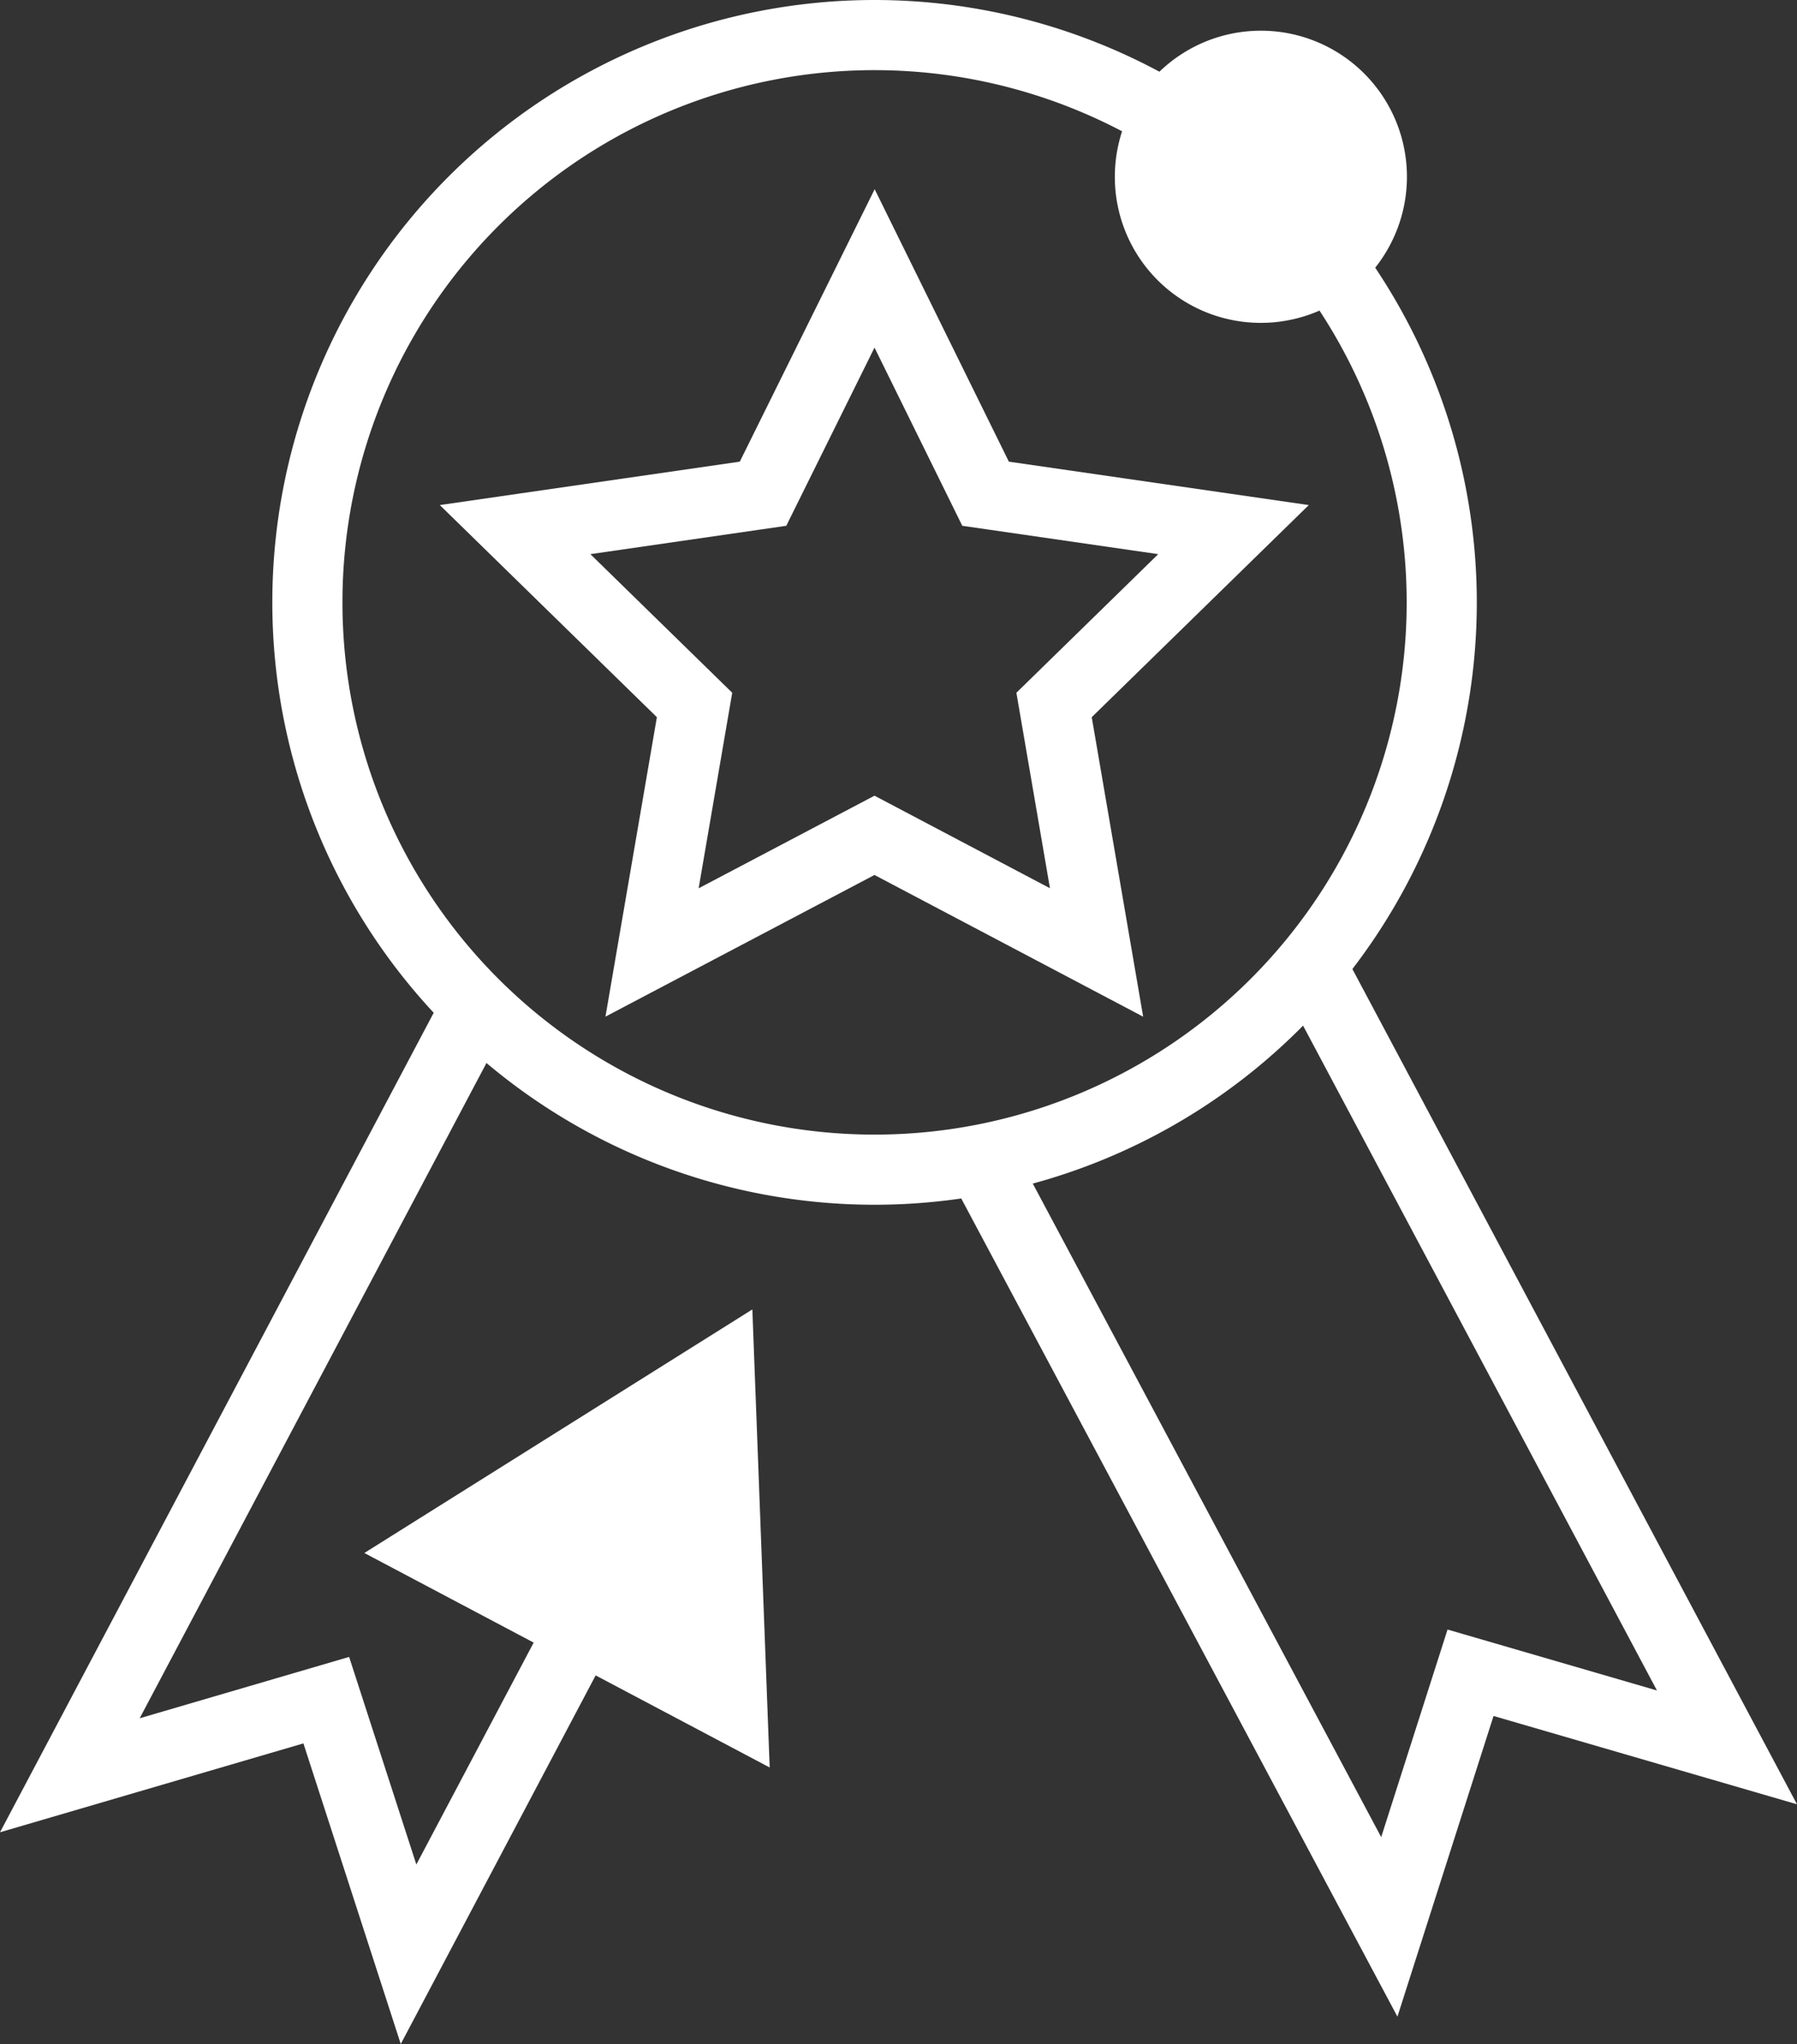
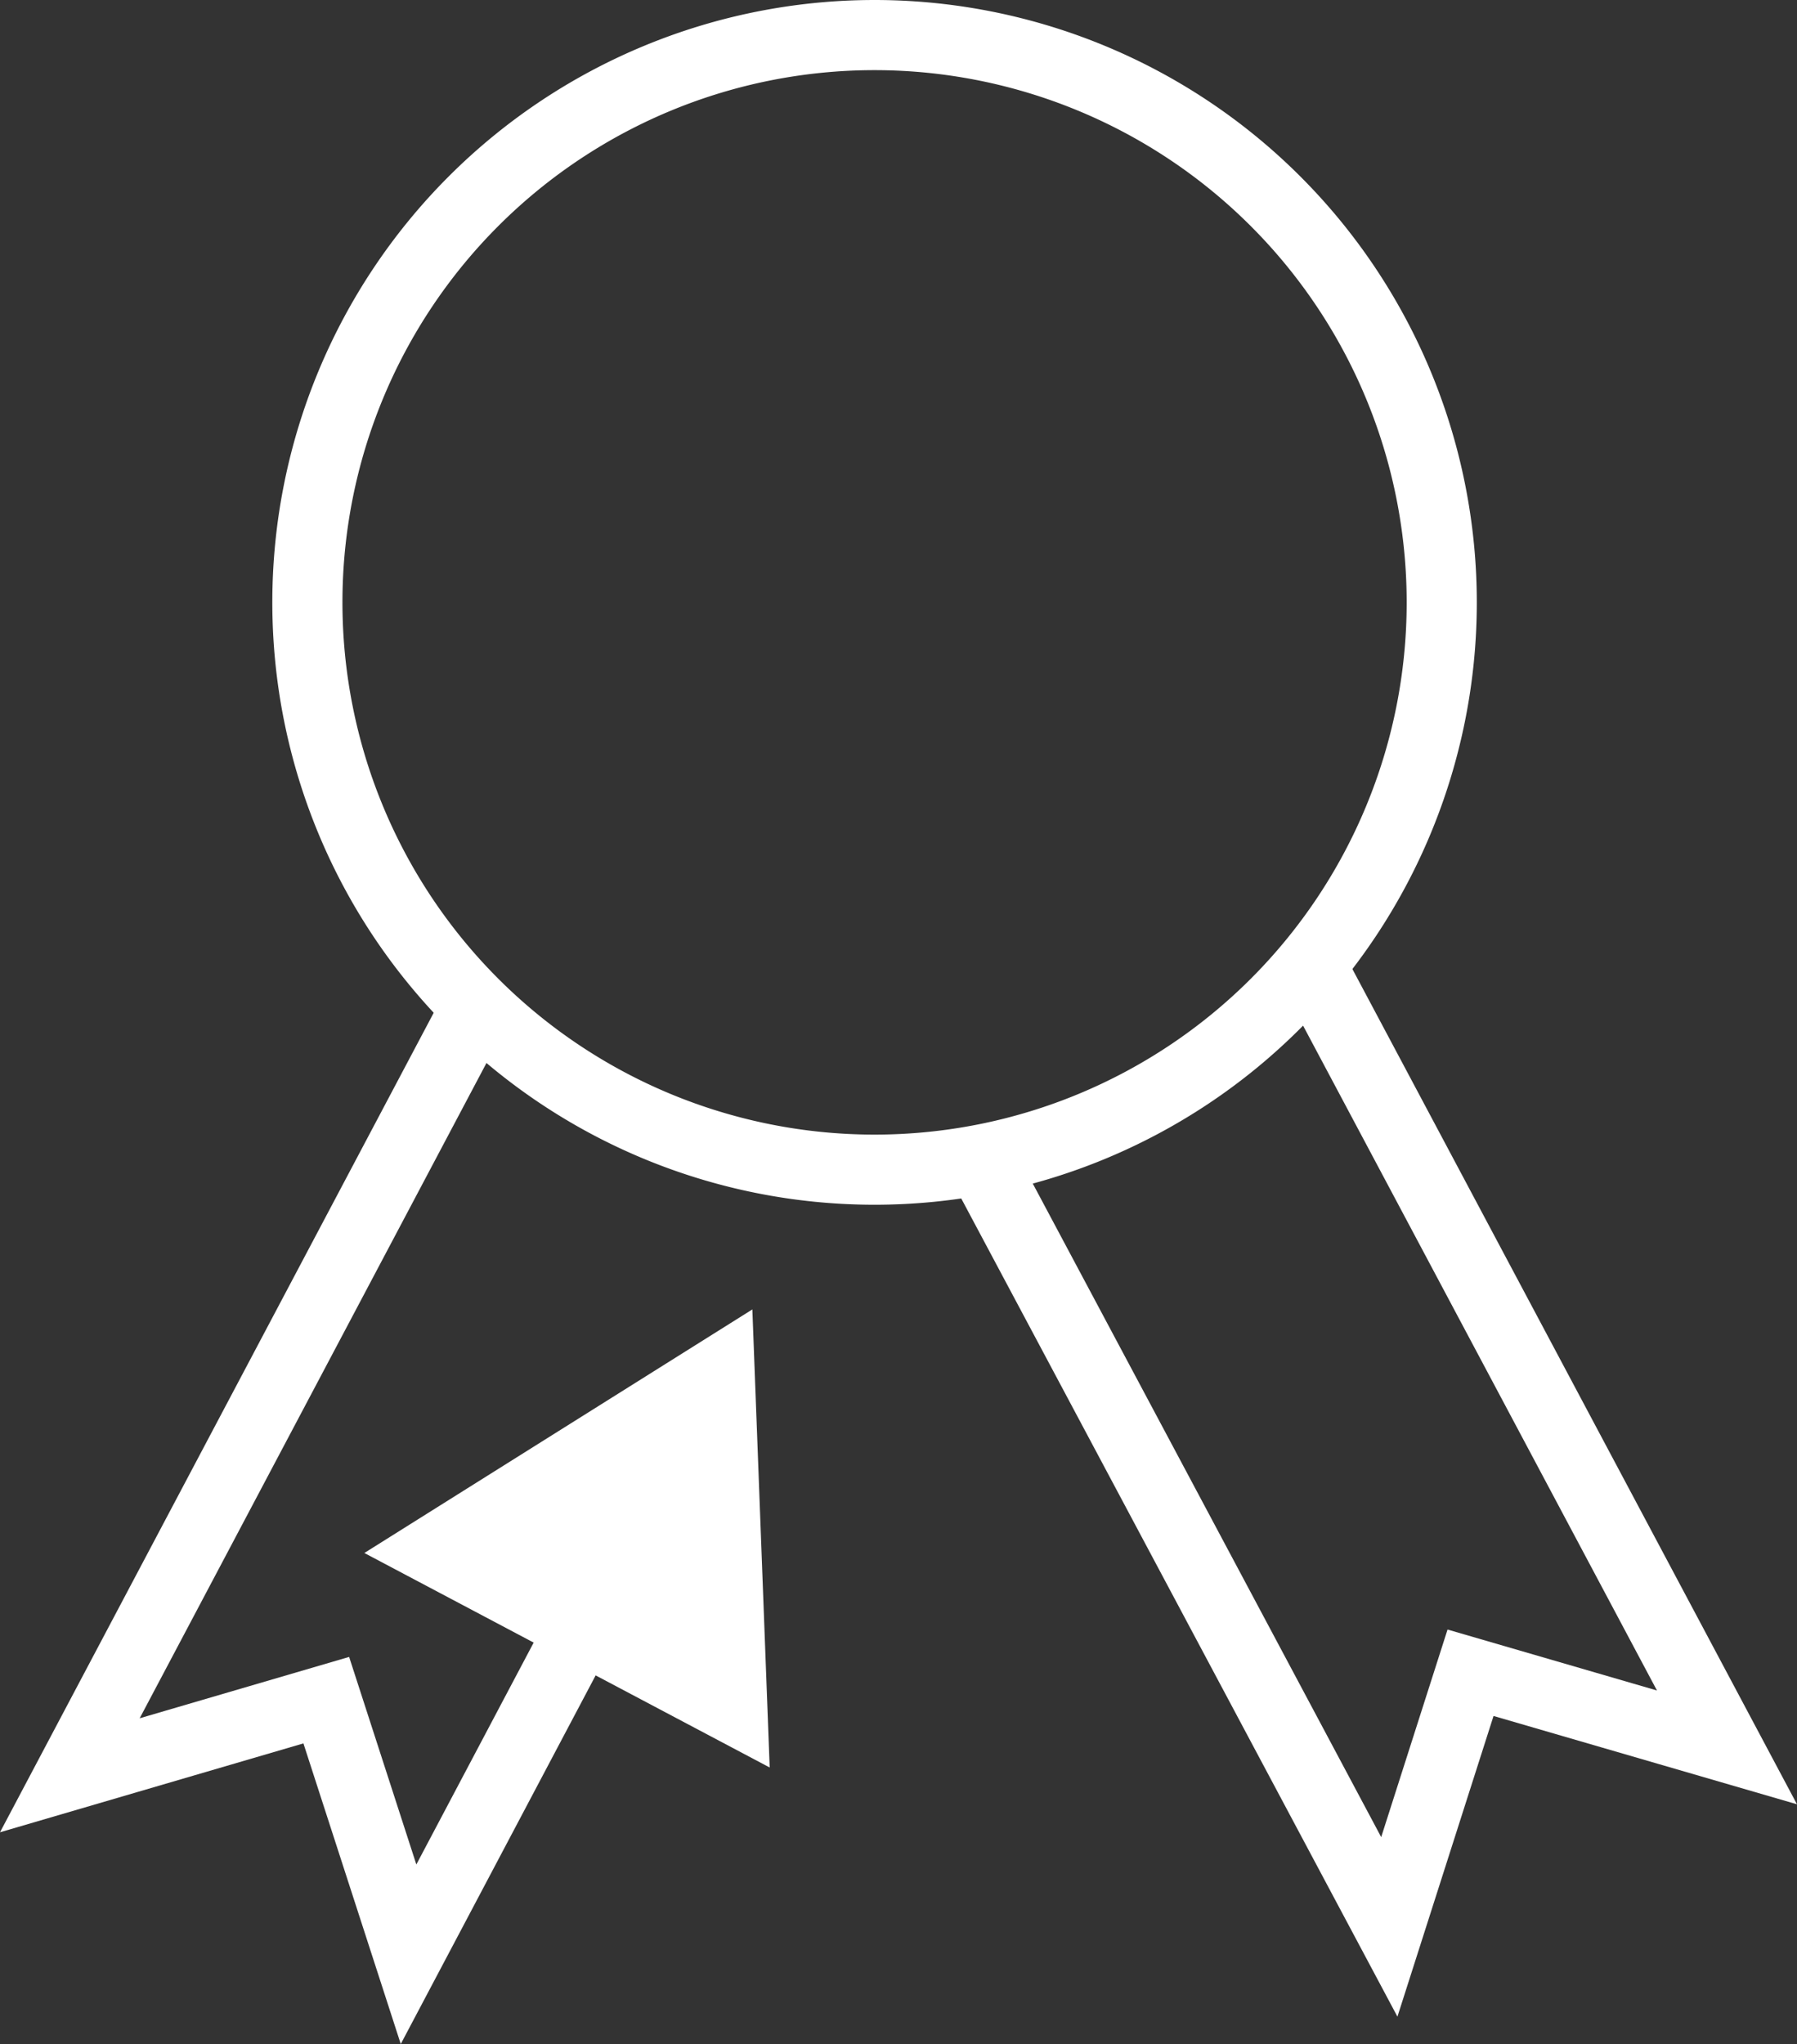
<svg xmlns="http://www.w3.org/2000/svg" width="76.876" height="87.427" viewBox="0 0 76.876 87.427" fill="#fff">
  <rect x="0" y="0" width="76.876" height="87.427" fill="#333333" stroke="none" />
  <g id="Achievement" transform="translate(-72.012 -46.1)">
    <path id="Path_5657" data-name="Path 5657" d="M152.2,338.157l12.2-7.657.545,14.4Z" transform="translate(-61.603 -225.745)" stroke="#fff" stroke-width="3" />
    <path id="Path_5658" data-name="Path 5658" d="M173.828,71.884A24.264,24.264,0,1,1,149.564,47.6,24.272,24.272,0,0,1,173.828,71.884Z" transform="translate(-40.138 0)" fill="none" stroke="#fff" stroke-width="3" />
-     <path id="Path_5659" data-name="Path 5659" d="M184.675,97l4.748,9.637,10.607,1.535-7.677,7.5,1.818,10.586-9.5-5.01-9.516,5.01,1.818-10.586-7.677-7.5,10.607-1.535Z" transform="translate(-75.248 -39.42)" fill="none" stroke="#fff" stroke-width="3" />
-     <path id="Path_5660" data-name="Path 5660" d="M303.7,58.848a4.748,4.748,0,1,1,4.748,4.748A4.742,4.742,0,0,1,303.7,58.848Z" transform="translate(-182.495 -5.187)" stroke="#fff" stroke-width="3" />
+     <path id="Path_5659" data-name="Path 5659" d="M184.675,97Z" transform="translate(-75.248 -39.42)" fill="none" stroke="#fff" stroke-width="3" />
    <path id="Path_5661" data-name="Path 5661" d="M98.4,273.706l-8.91,16.849L85.97,279.687,75,282.9l17.839-33.7" transform="translate(0 -160.87)" fill="none" stroke="#fff" stroke-width="3" />
    <path id="Path_5662" data-name="Path 5662" d="M266.2,251.42l17.819,33.416,3.475-10.869,10.97,3.192L280.544,243.5" transform="translate(-152.572 -156.322)" fill="none" stroke="#fff" stroke-width="3" />
  </g>
</svg>